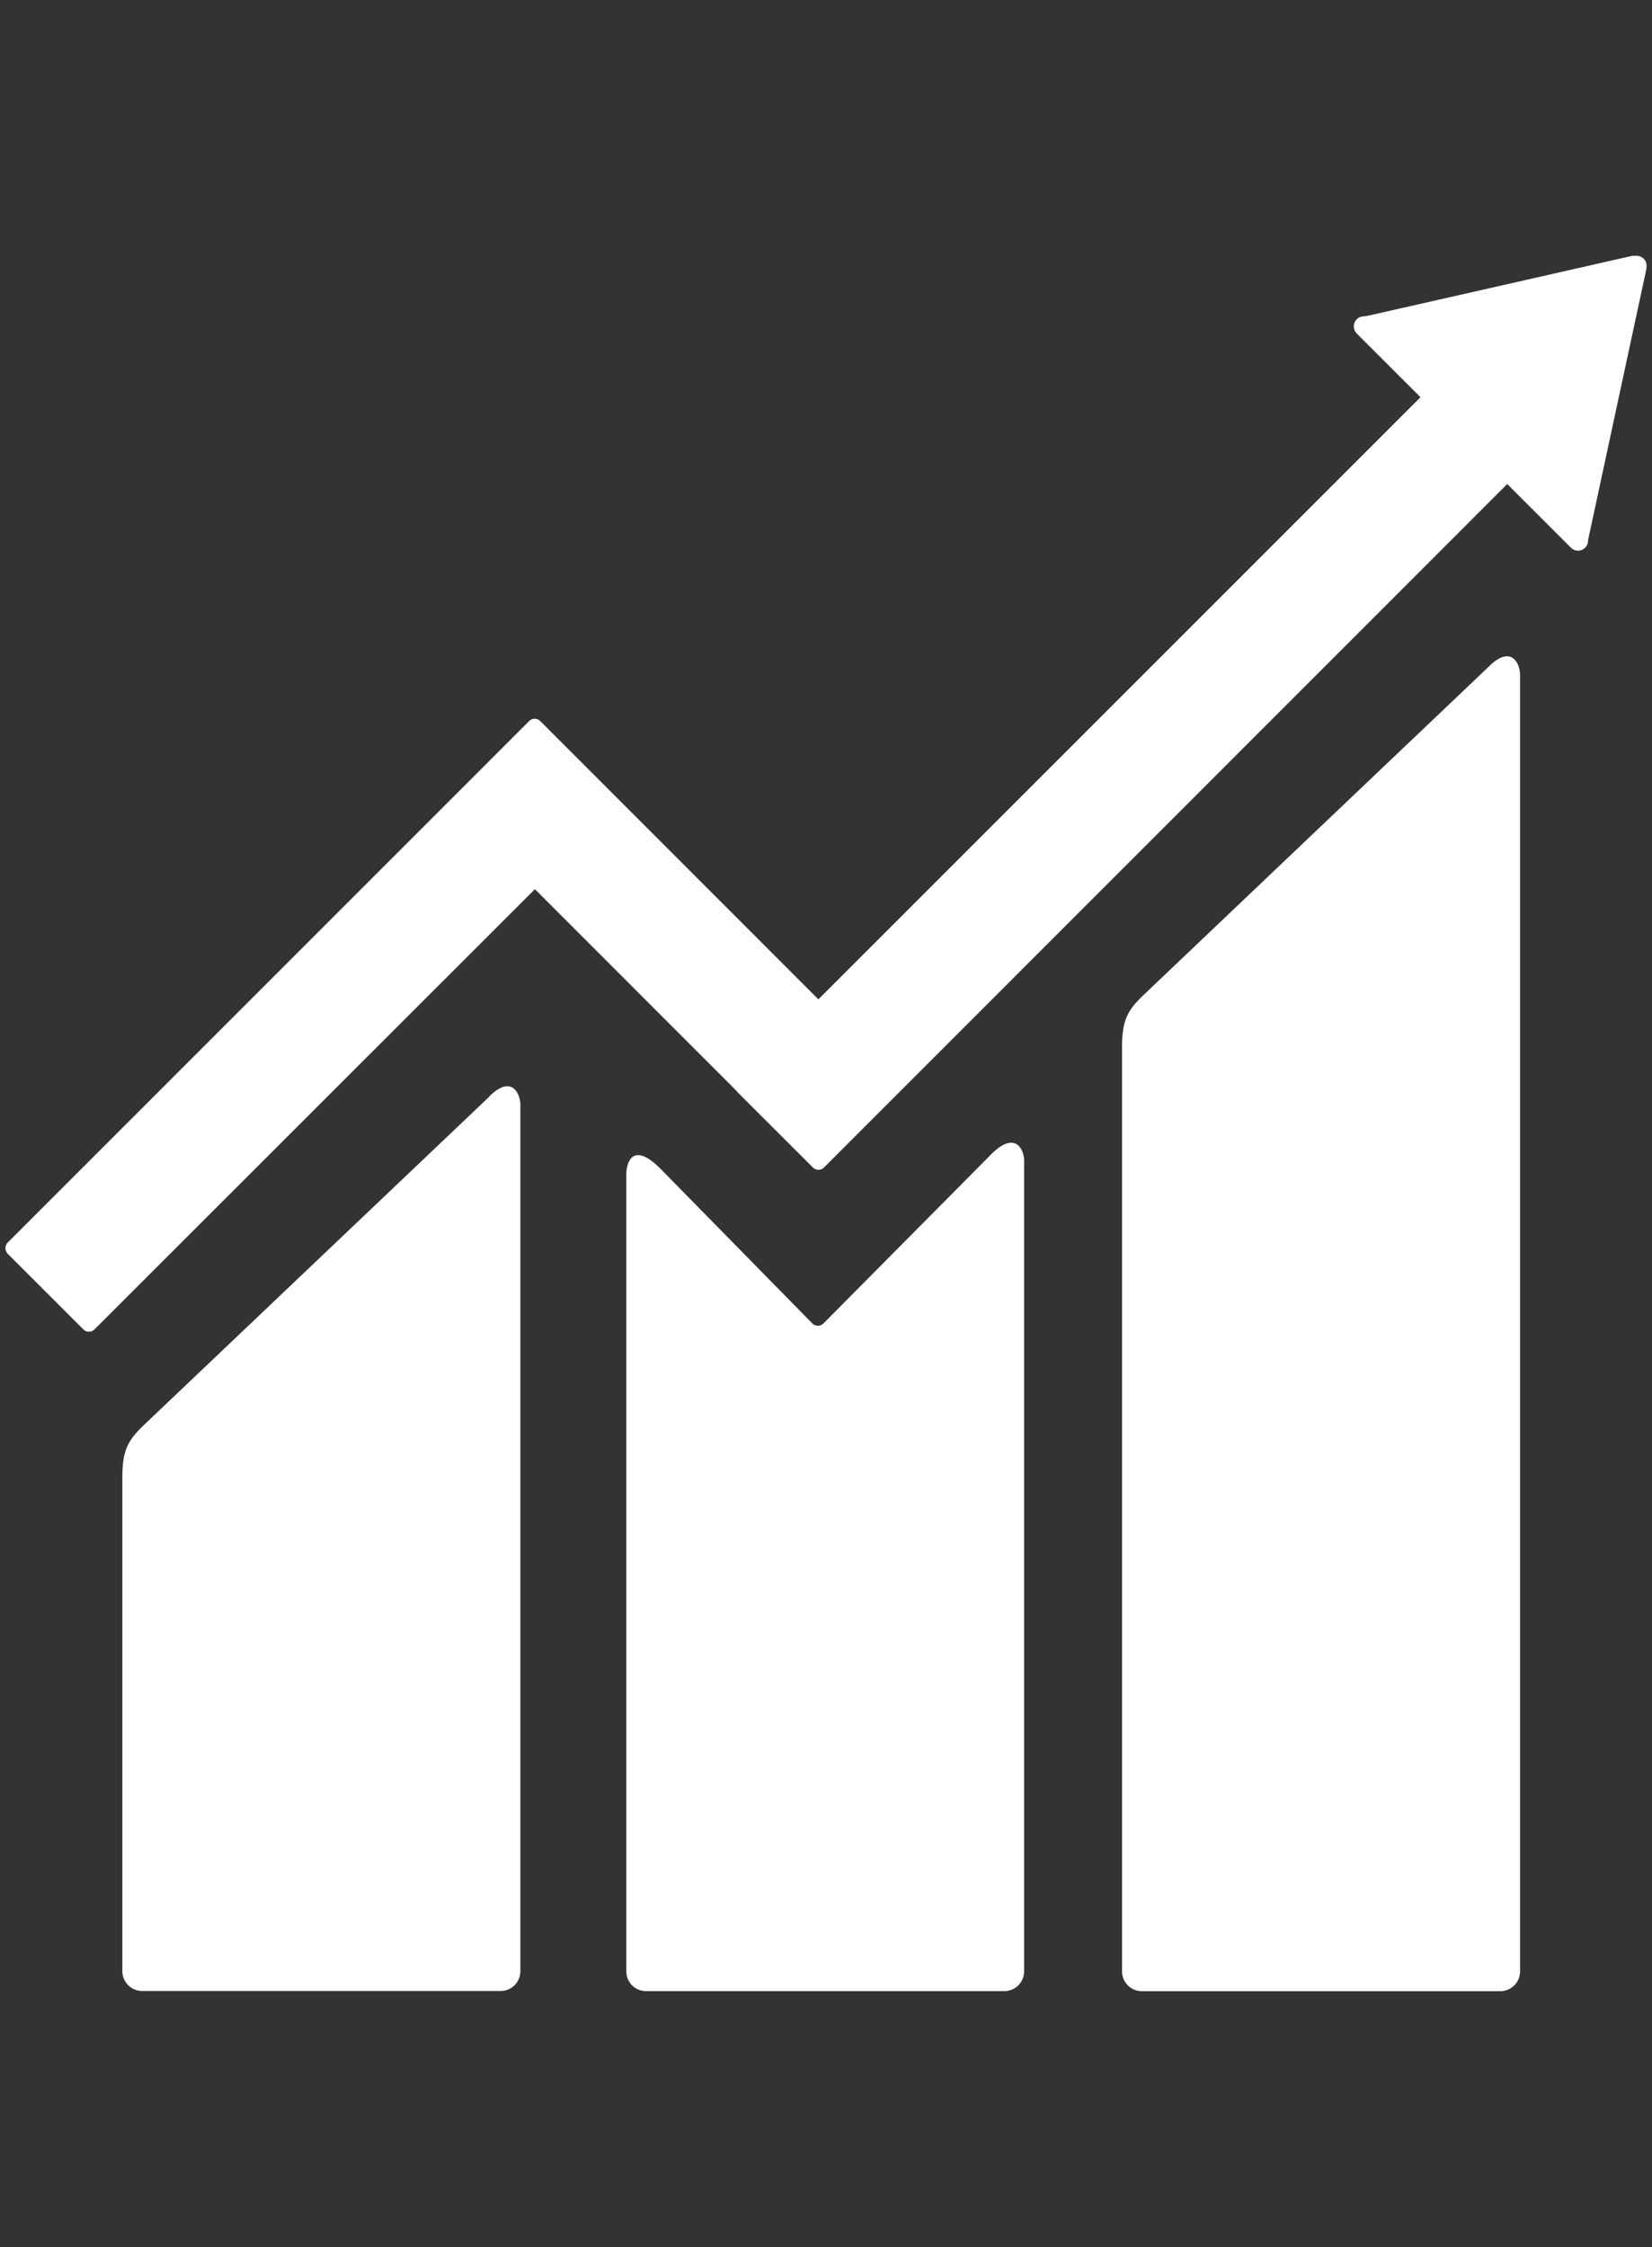
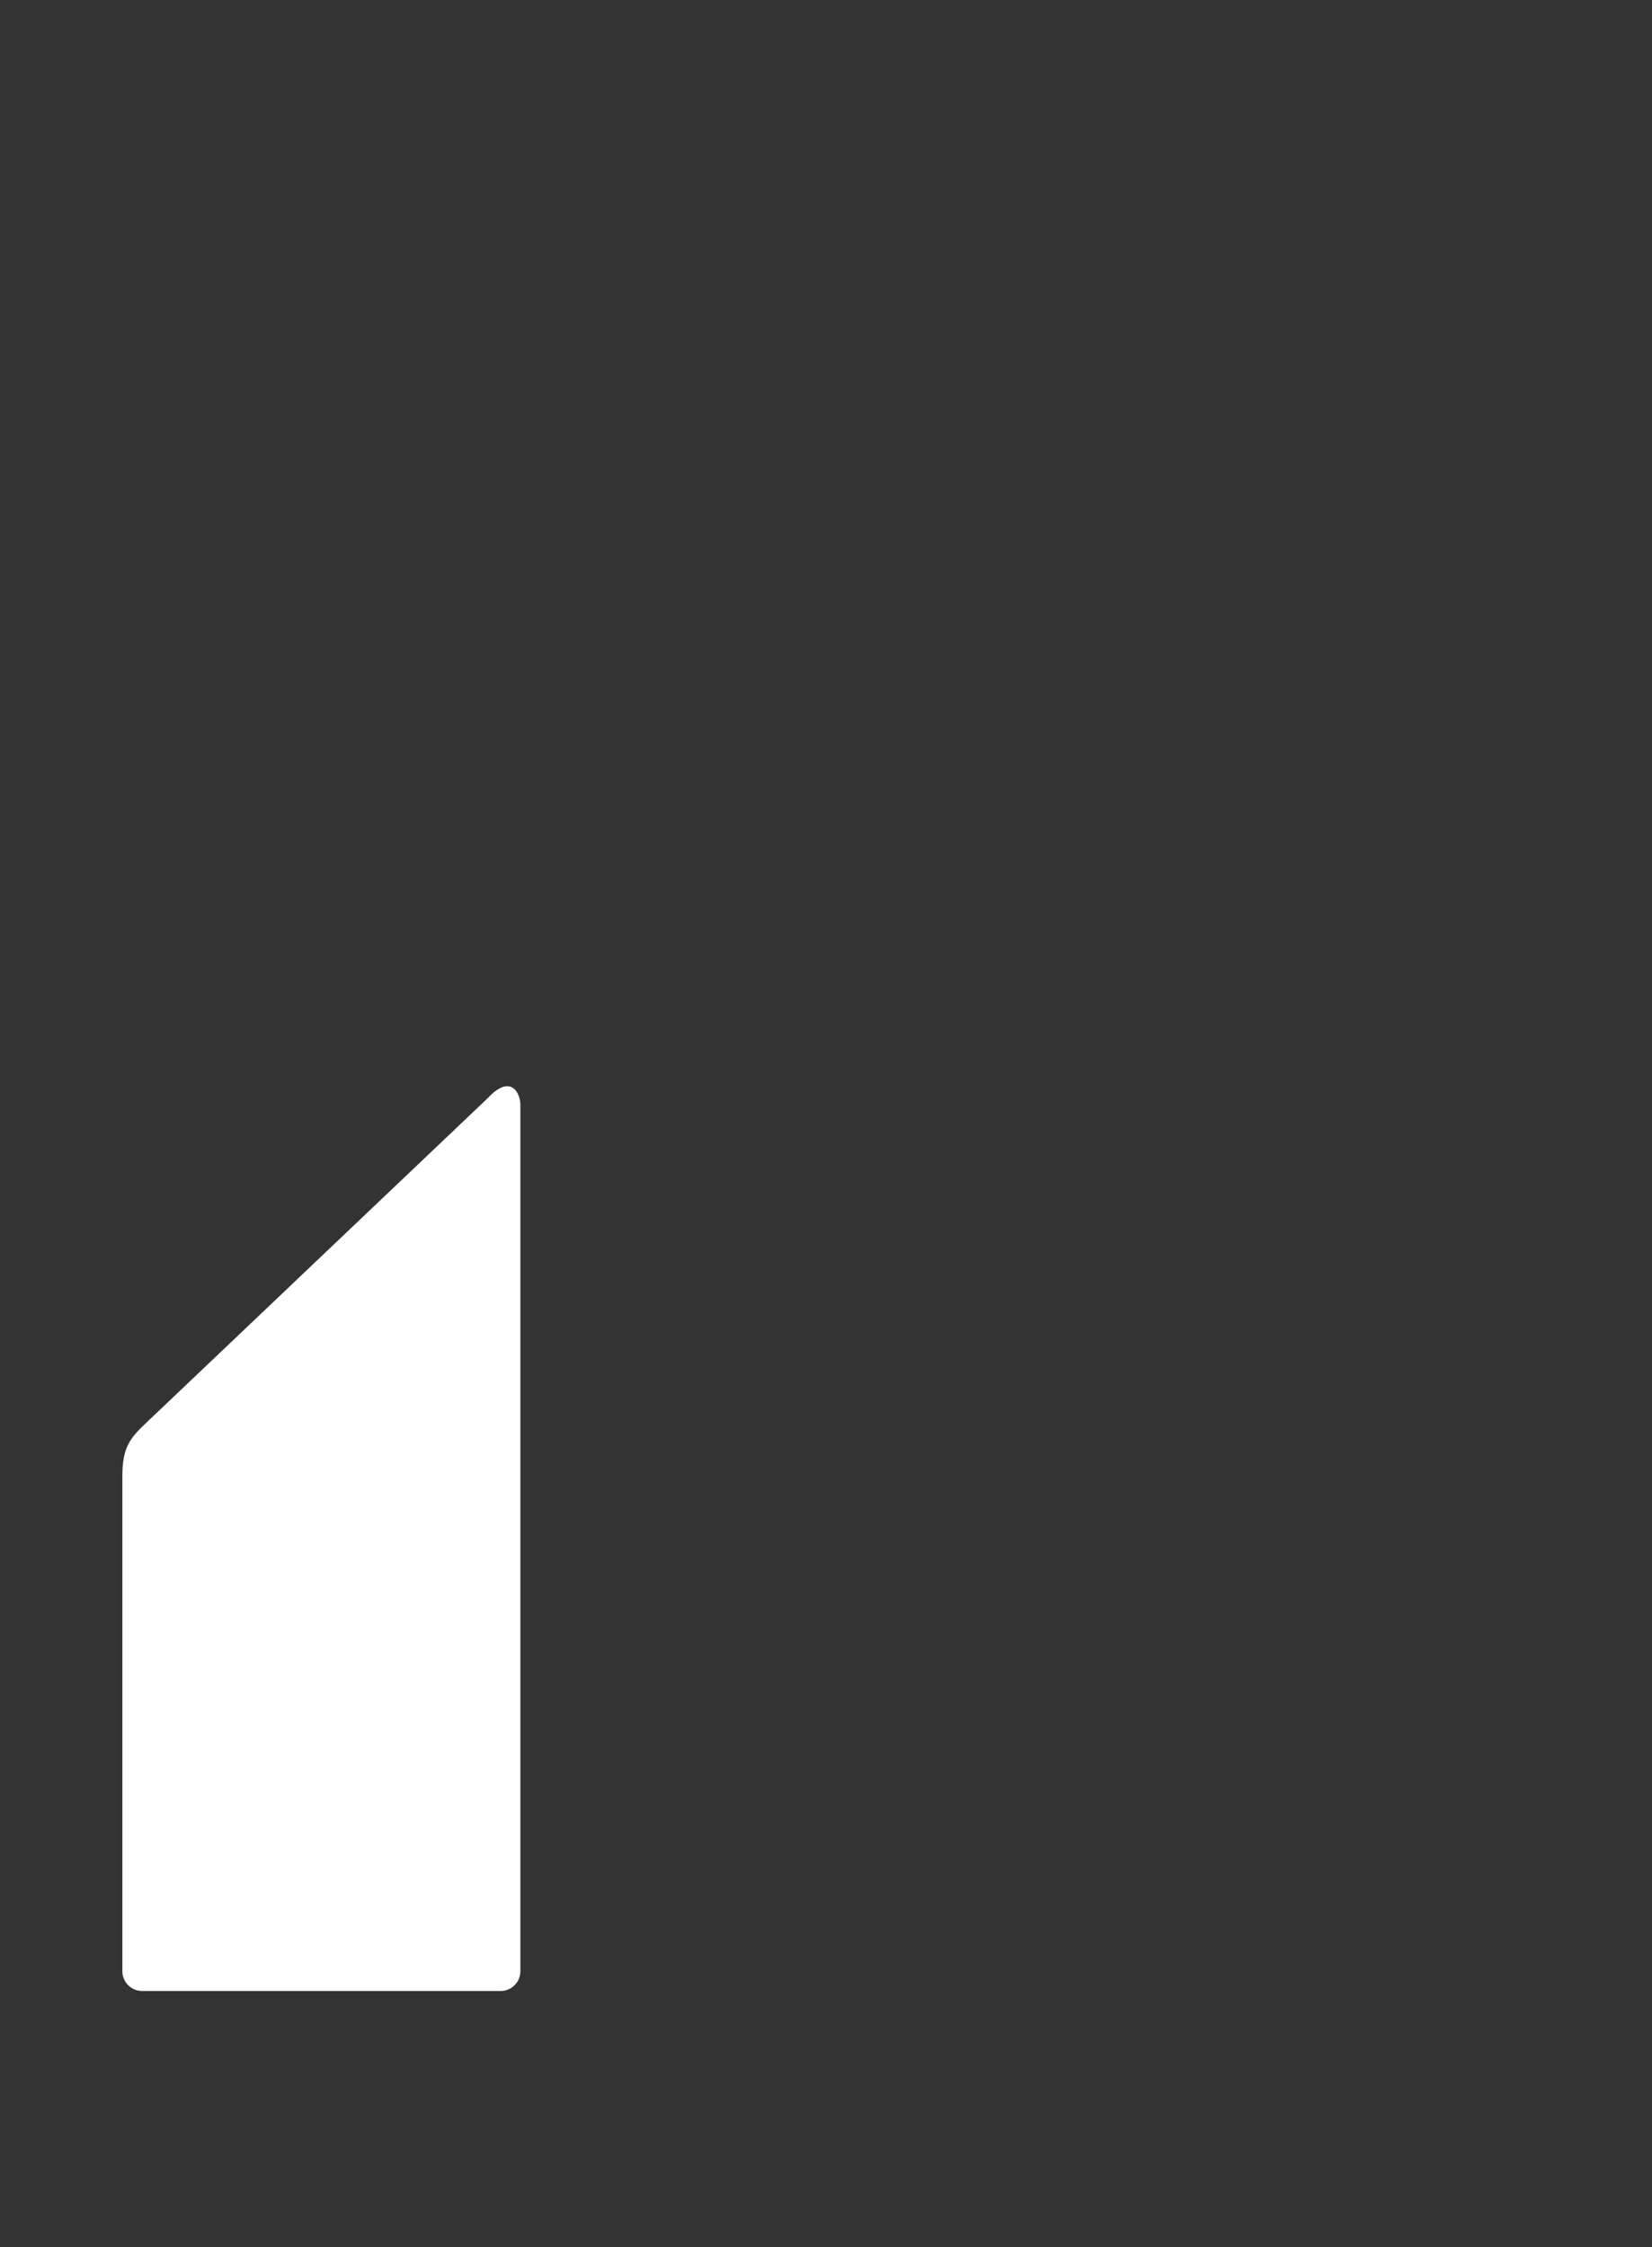
<svg xmlns="http://www.w3.org/2000/svg" width="100" height="136" data-name="Layer 1">
  <rect width="100%" height="100%" fill="#333333" stroke="none" />
  <g class="layer">
    <g id="svg_1">
-       <path fill="#FFF" d="m90.123,40.344l-21.004,19.977c-0.791,0.787 -1.199,1.368 -1.199,3.001l0,56.001a1.199,1.199 0 0 0 1.199,1.194l21.698,0a1.196,1.196 0 0 0 1.196,-1.194l0,-78.478c0,-0.661 -0.517,-1.86 -1.889,-0.504" data-name="&lt;Path&gt;" id="_Path_2" />
      <path fill="#FFF" d="m29.612,66.382l-21.006,19.968c-0.789,0.789 -1.199,1.368 -1.199,2.998l0,29.964a1.199,1.199 0 0 0 1.199,1.192l21.698,0a1.196,1.196 0 0 0 1.196,-1.192l0,-52.439c0,-0.663 -0.523,-1.872 -1.889,-0.502" data-name="&lt;Path&gt;" id="_Path_3" />
-       <path fill="#FFF" d="m99.67,16.109a0.587,0.587 0 0 0 -0.178,-0.455a0.632,0.632 0 0 0 -0.388,-0.172l-0.116,0l-0.172,0l-16.083,3.645l-0.291,0.031a0.649,0.649 0 0 0 -0.314,0.163a0.62,0.62 0 0 0 0,0.866l0.182,0.182l3.674,3.672l-36.444,36.444l-16.831,-16.836a0.479,0.479 0 0 0 -0.686,0l-4.567,4.569a0,0 0 0 0 0,0l-26.986,26.984a0.492,0.492 0 0 0 0,0.686l4.573,4.571a0.479,0.479 0 0 0 0.68,0l26.657,-26.641l12.213,12.217a0.477,0.477 0 0 0 0.039,0.058l4.569,4.563a0.477,0.477 0 0 0 0.684,0l41.352,-41.36l3.856,3.854a0.601,0.601 0 0 0 0.858,0a0.579,0.579 0 0 0 0.176,-0.397l0,-0.05l3.532,-16.418l0.012,-0.178z" data-name="&lt;Path&gt;" id="_Path_4" />
-       <path fill="#FFF" d="m59.987,69.878l-10.163,10.246a0.486,0.486 0 0 1 -0.655,-0.025l-9.206,-9.378c-1.686,-1.678 -2.05,-0.316 -2.05,0.343l0,48.254a1.192,1.192 0 0 0 1.19,1.194l21.698,0a1.196,1.196 0 0 0 1.192,-1.194l0,-49.062c0,-0.659 -0.519,-1.872 -2.011,-0.378" data-name="&lt;Path&gt;" id="_Path_5" />
    </g>
  </g>
</svg>